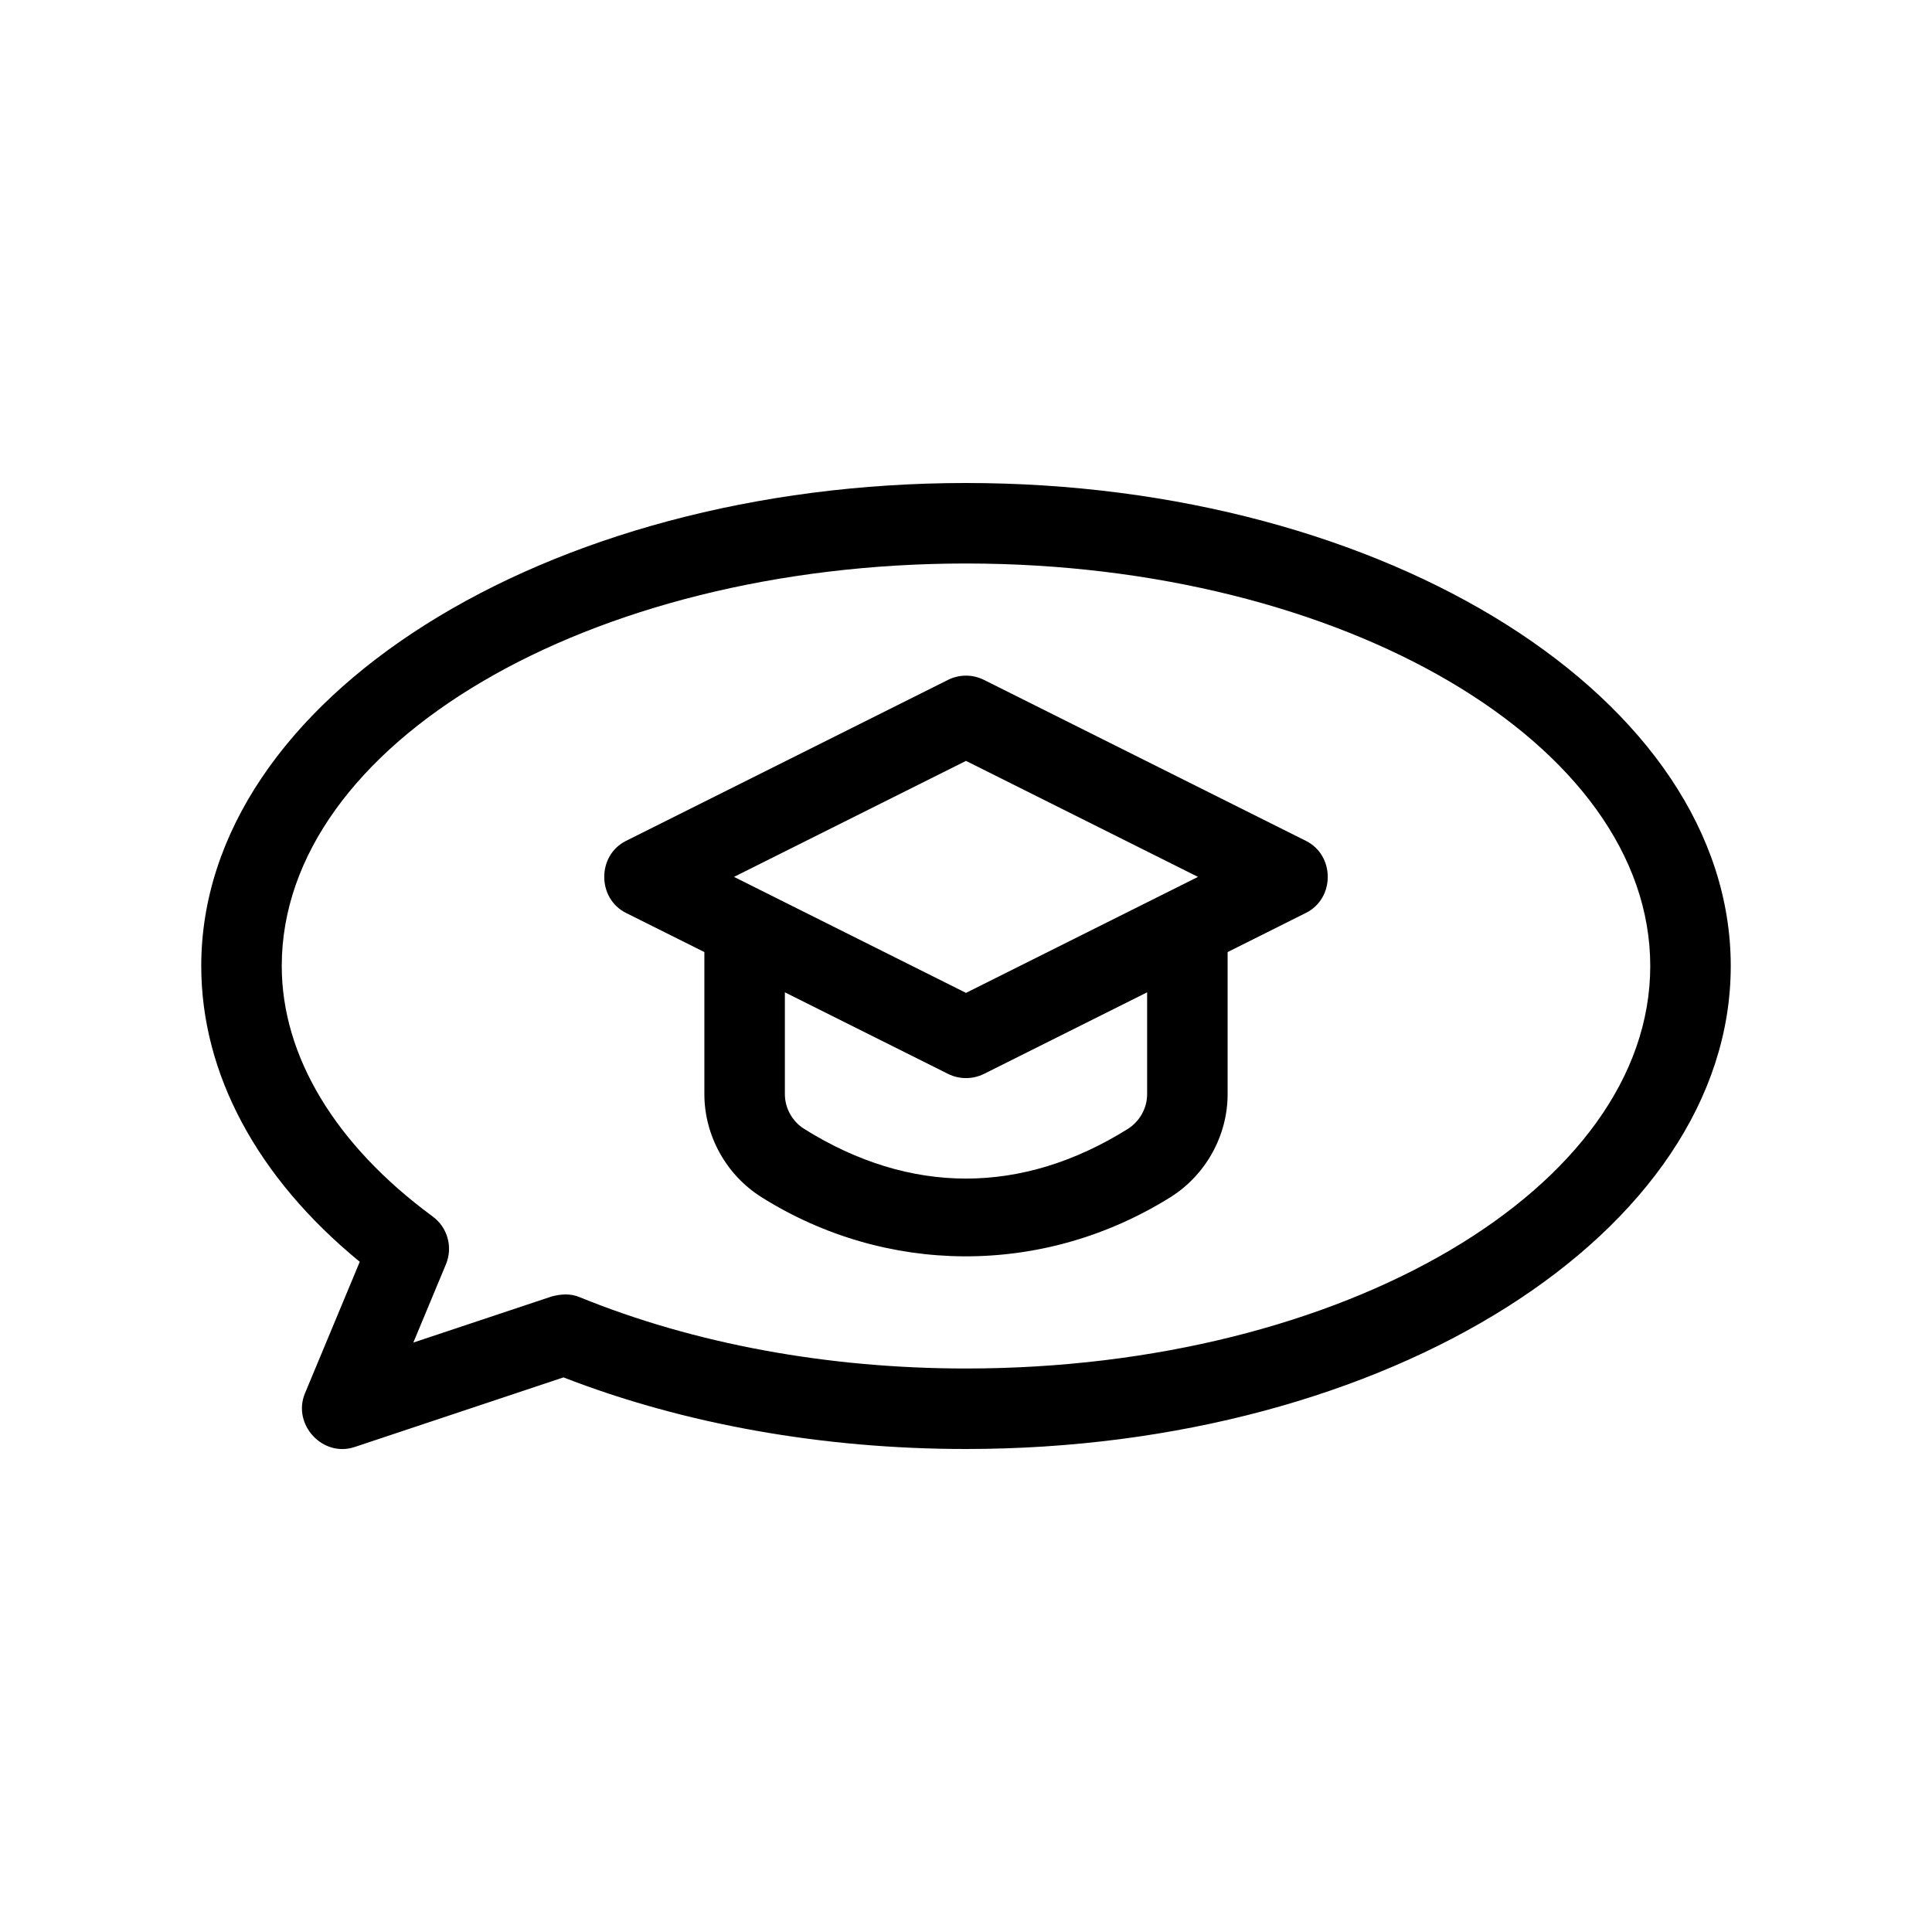
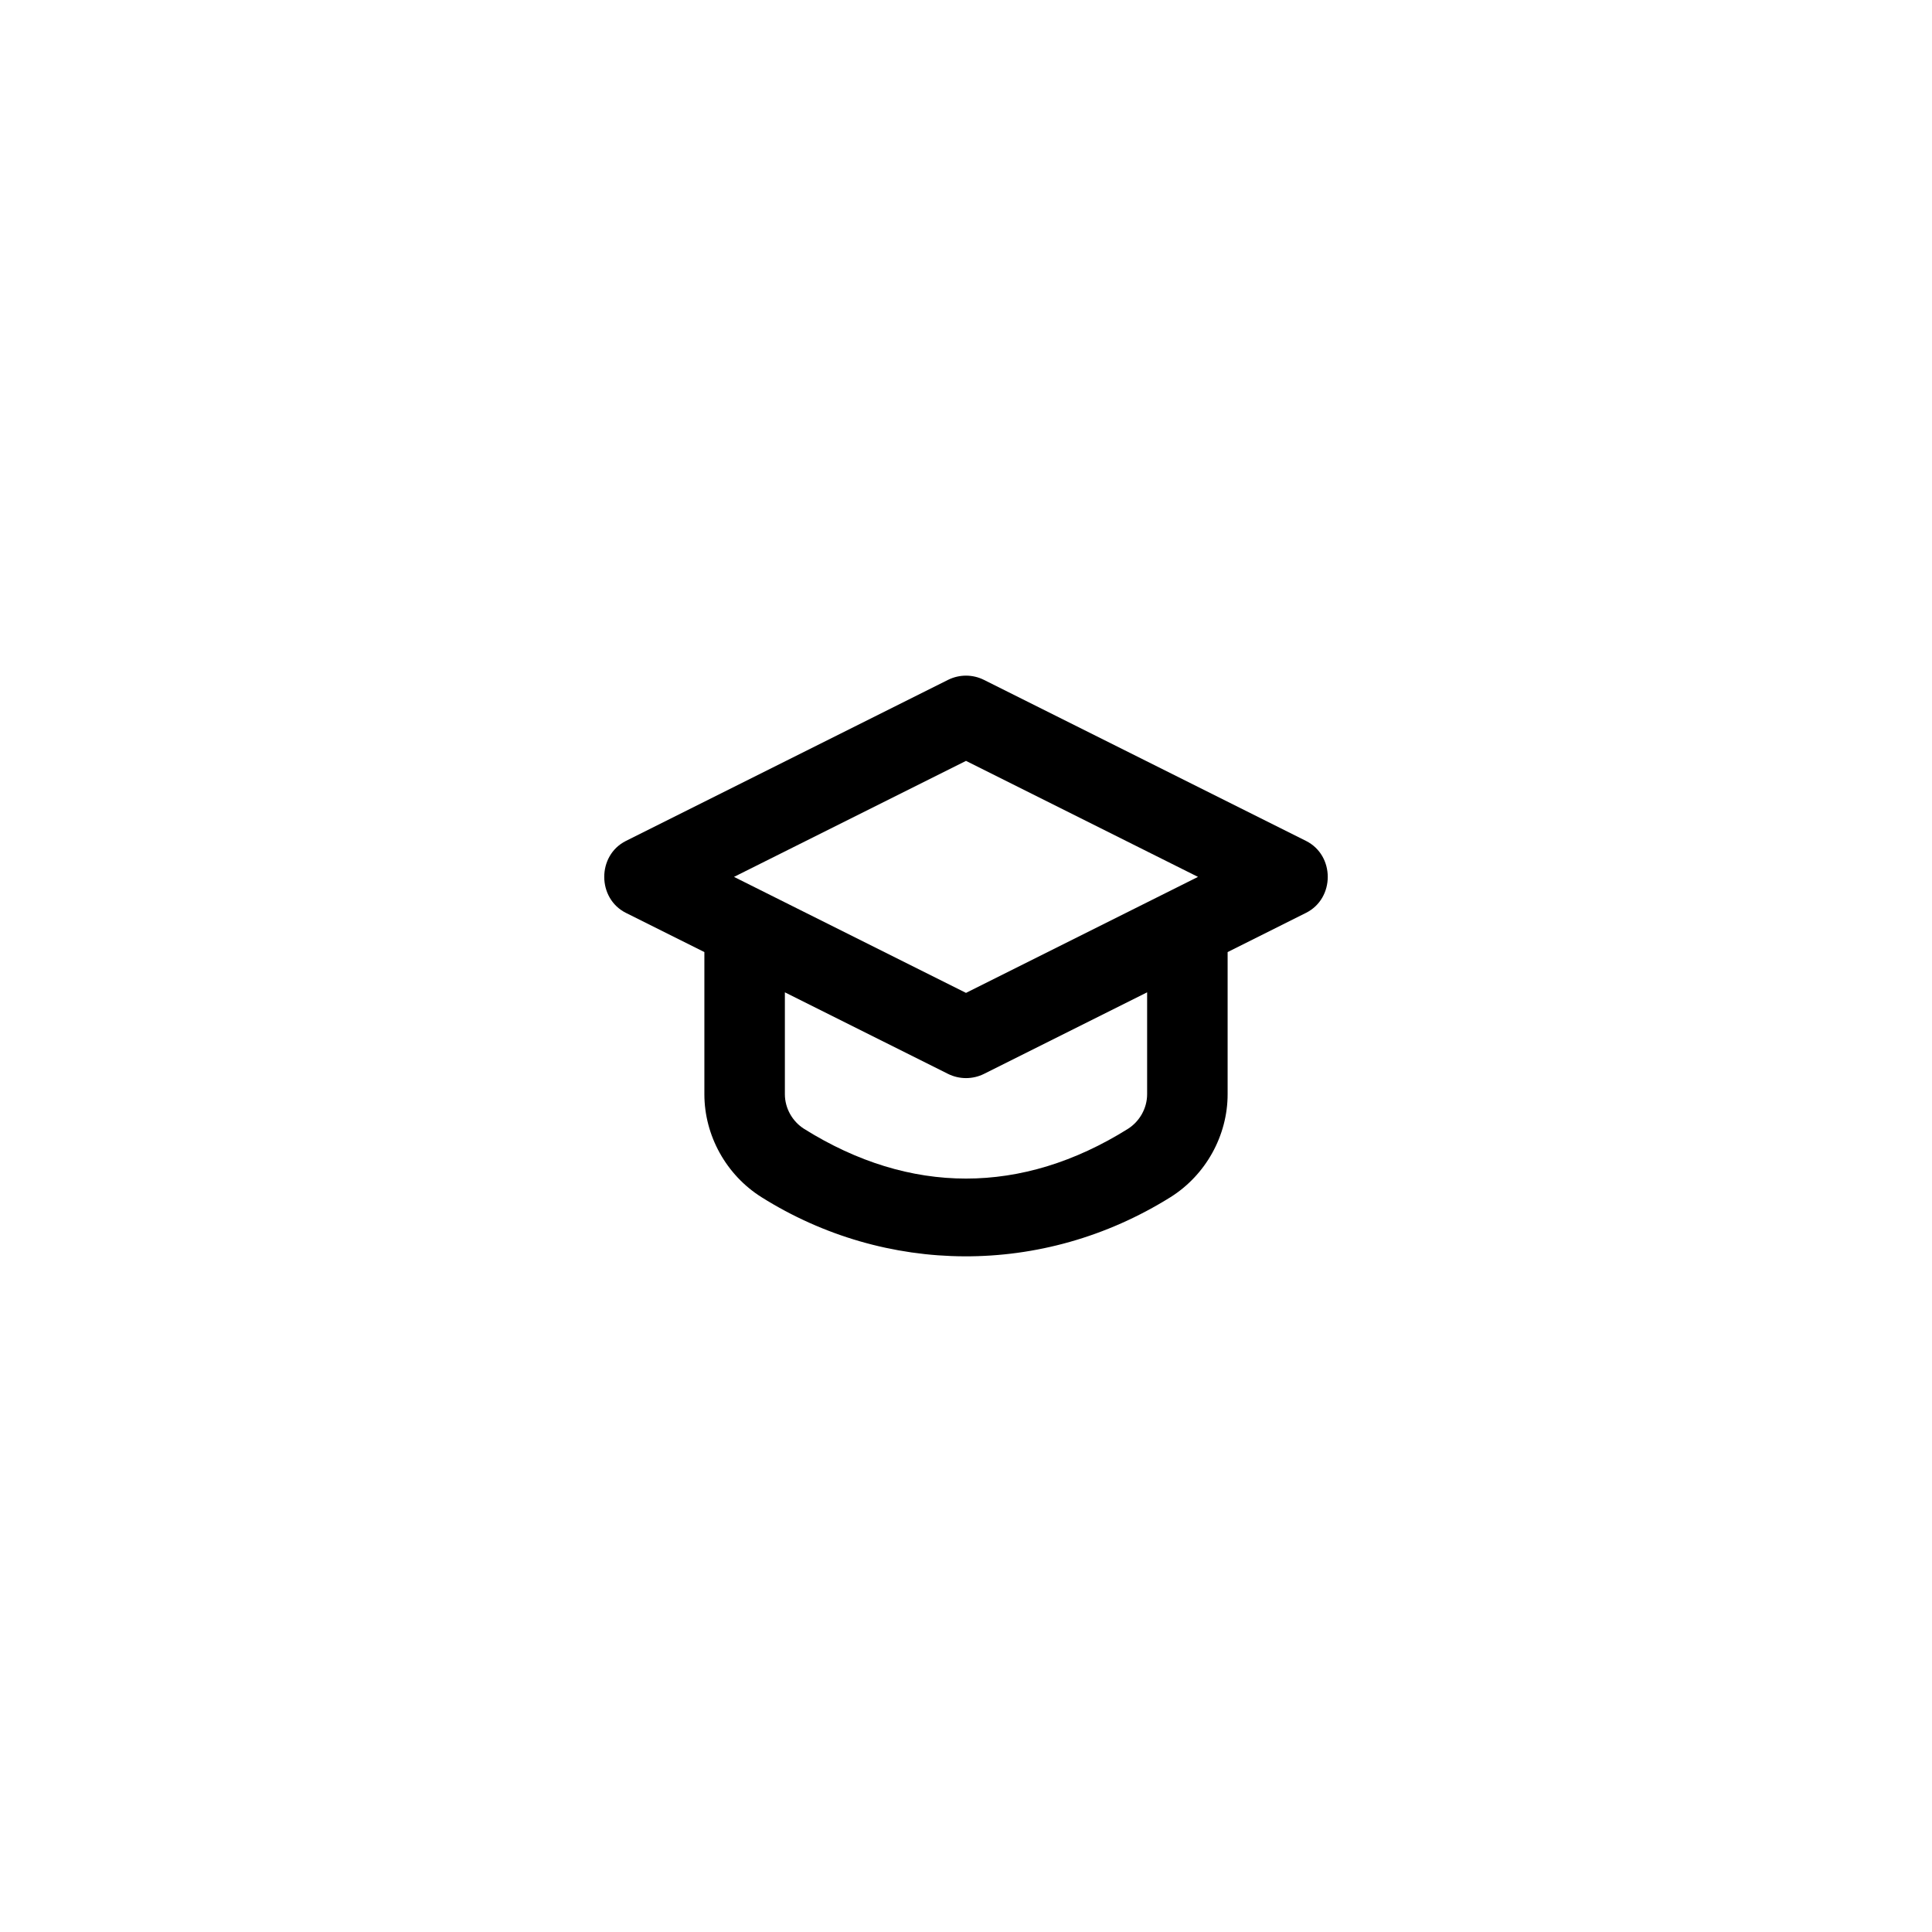
<svg xmlns="http://www.w3.org/2000/svg" version="1.1" id="Outline" x="0px" y="0px" viewBox="0 0 48 48" enable-background="new 0 0 48 48" xml:space="preserve">
  <g>
-     <path d="M24,12C13.523,12,5,17.383,5,24c0,2.678,1.392,5.263,3.938,7.349c0,0-1.357,3.256-1.361,3.267   c-0.322,0.772,0.44,1.604,1.239,1.333L14,34.221C16.999,35.386,20.447,36,24,36c10.477,0,19-5.383,19-12   S34.477,12,24,12z M24,34c-3.434,0-6.751-0.612-9.593-1.77c-0.234-0.097-0.456-0.082-0.693-0.022   l-3.445,1.148l0.81-1.944c0.178-0.426,0.041-0.918-0.331-1.19C8.331,28.445,7,26.236,7,24   c0-5.514,7.626-10,17-10s17,4.486,17,10S33.374,34,24,34z" />
    <path d="M32.447,20.892l-8-4c-0.281-0.141-0.613-0.141-0.895,0c0,0-7.985,3.992-8,4   c-0.721,0.36-0.718,1.43-0,1.789L17.5,23.654v3.532c0,1.028,0.544,2.008,1.42,2.558   c3.075,1.932,6.981,1.986,10.161-0.001c0.875-0.549,1.419-1.529,1.419-2.557V23.654   c0,0,1.944-0.972,1.947-0.974C33.168,22.32,33.168,21.252,32.447,20.892z M28.5,27.186   c0,0.346-0.185,0.676-0.48,0.862c-2.631,1.645-5.409,1.644-8.038,0.001   C19.685,27.863,19.5,27.532,19.5,27.186V24.654l4.053,2.026c0.28,0.14,0.615,0.14,0.895,0L28.5,24.654   V27.186z M24,24.668l-5.764-2.882L24,18.904l5.764,2.882L24,24.668z" />
  </g>
</svg>